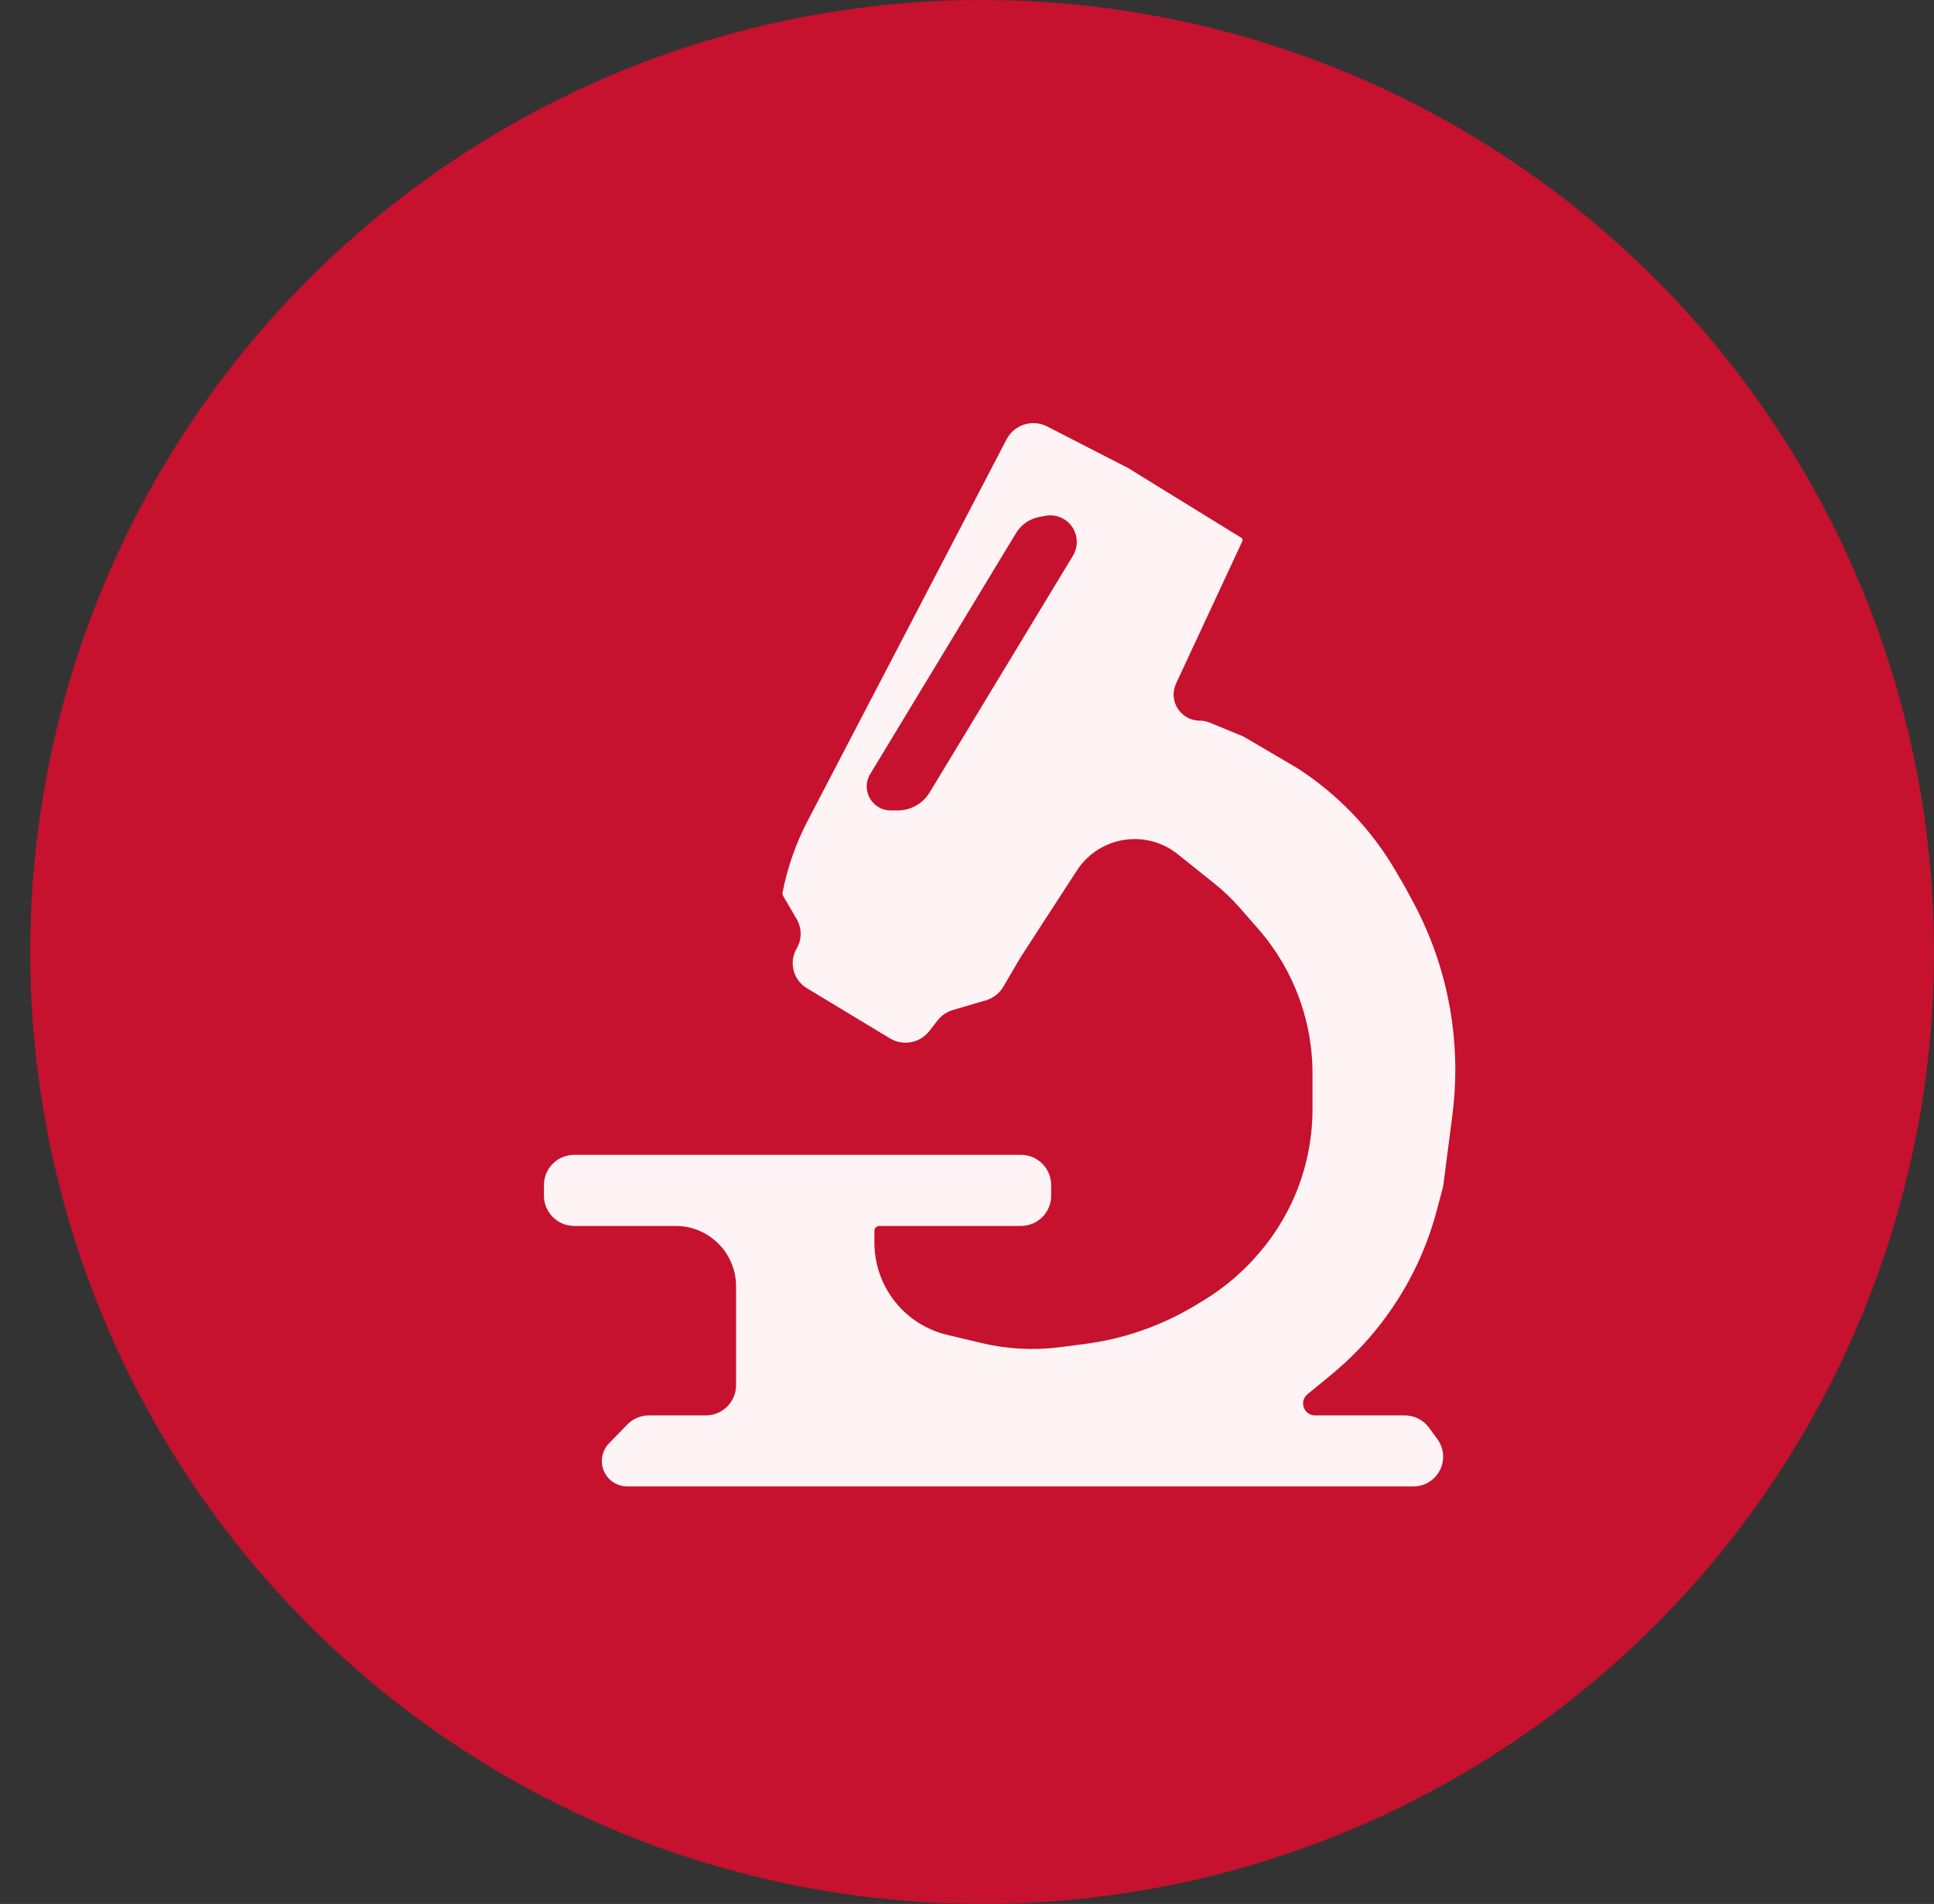
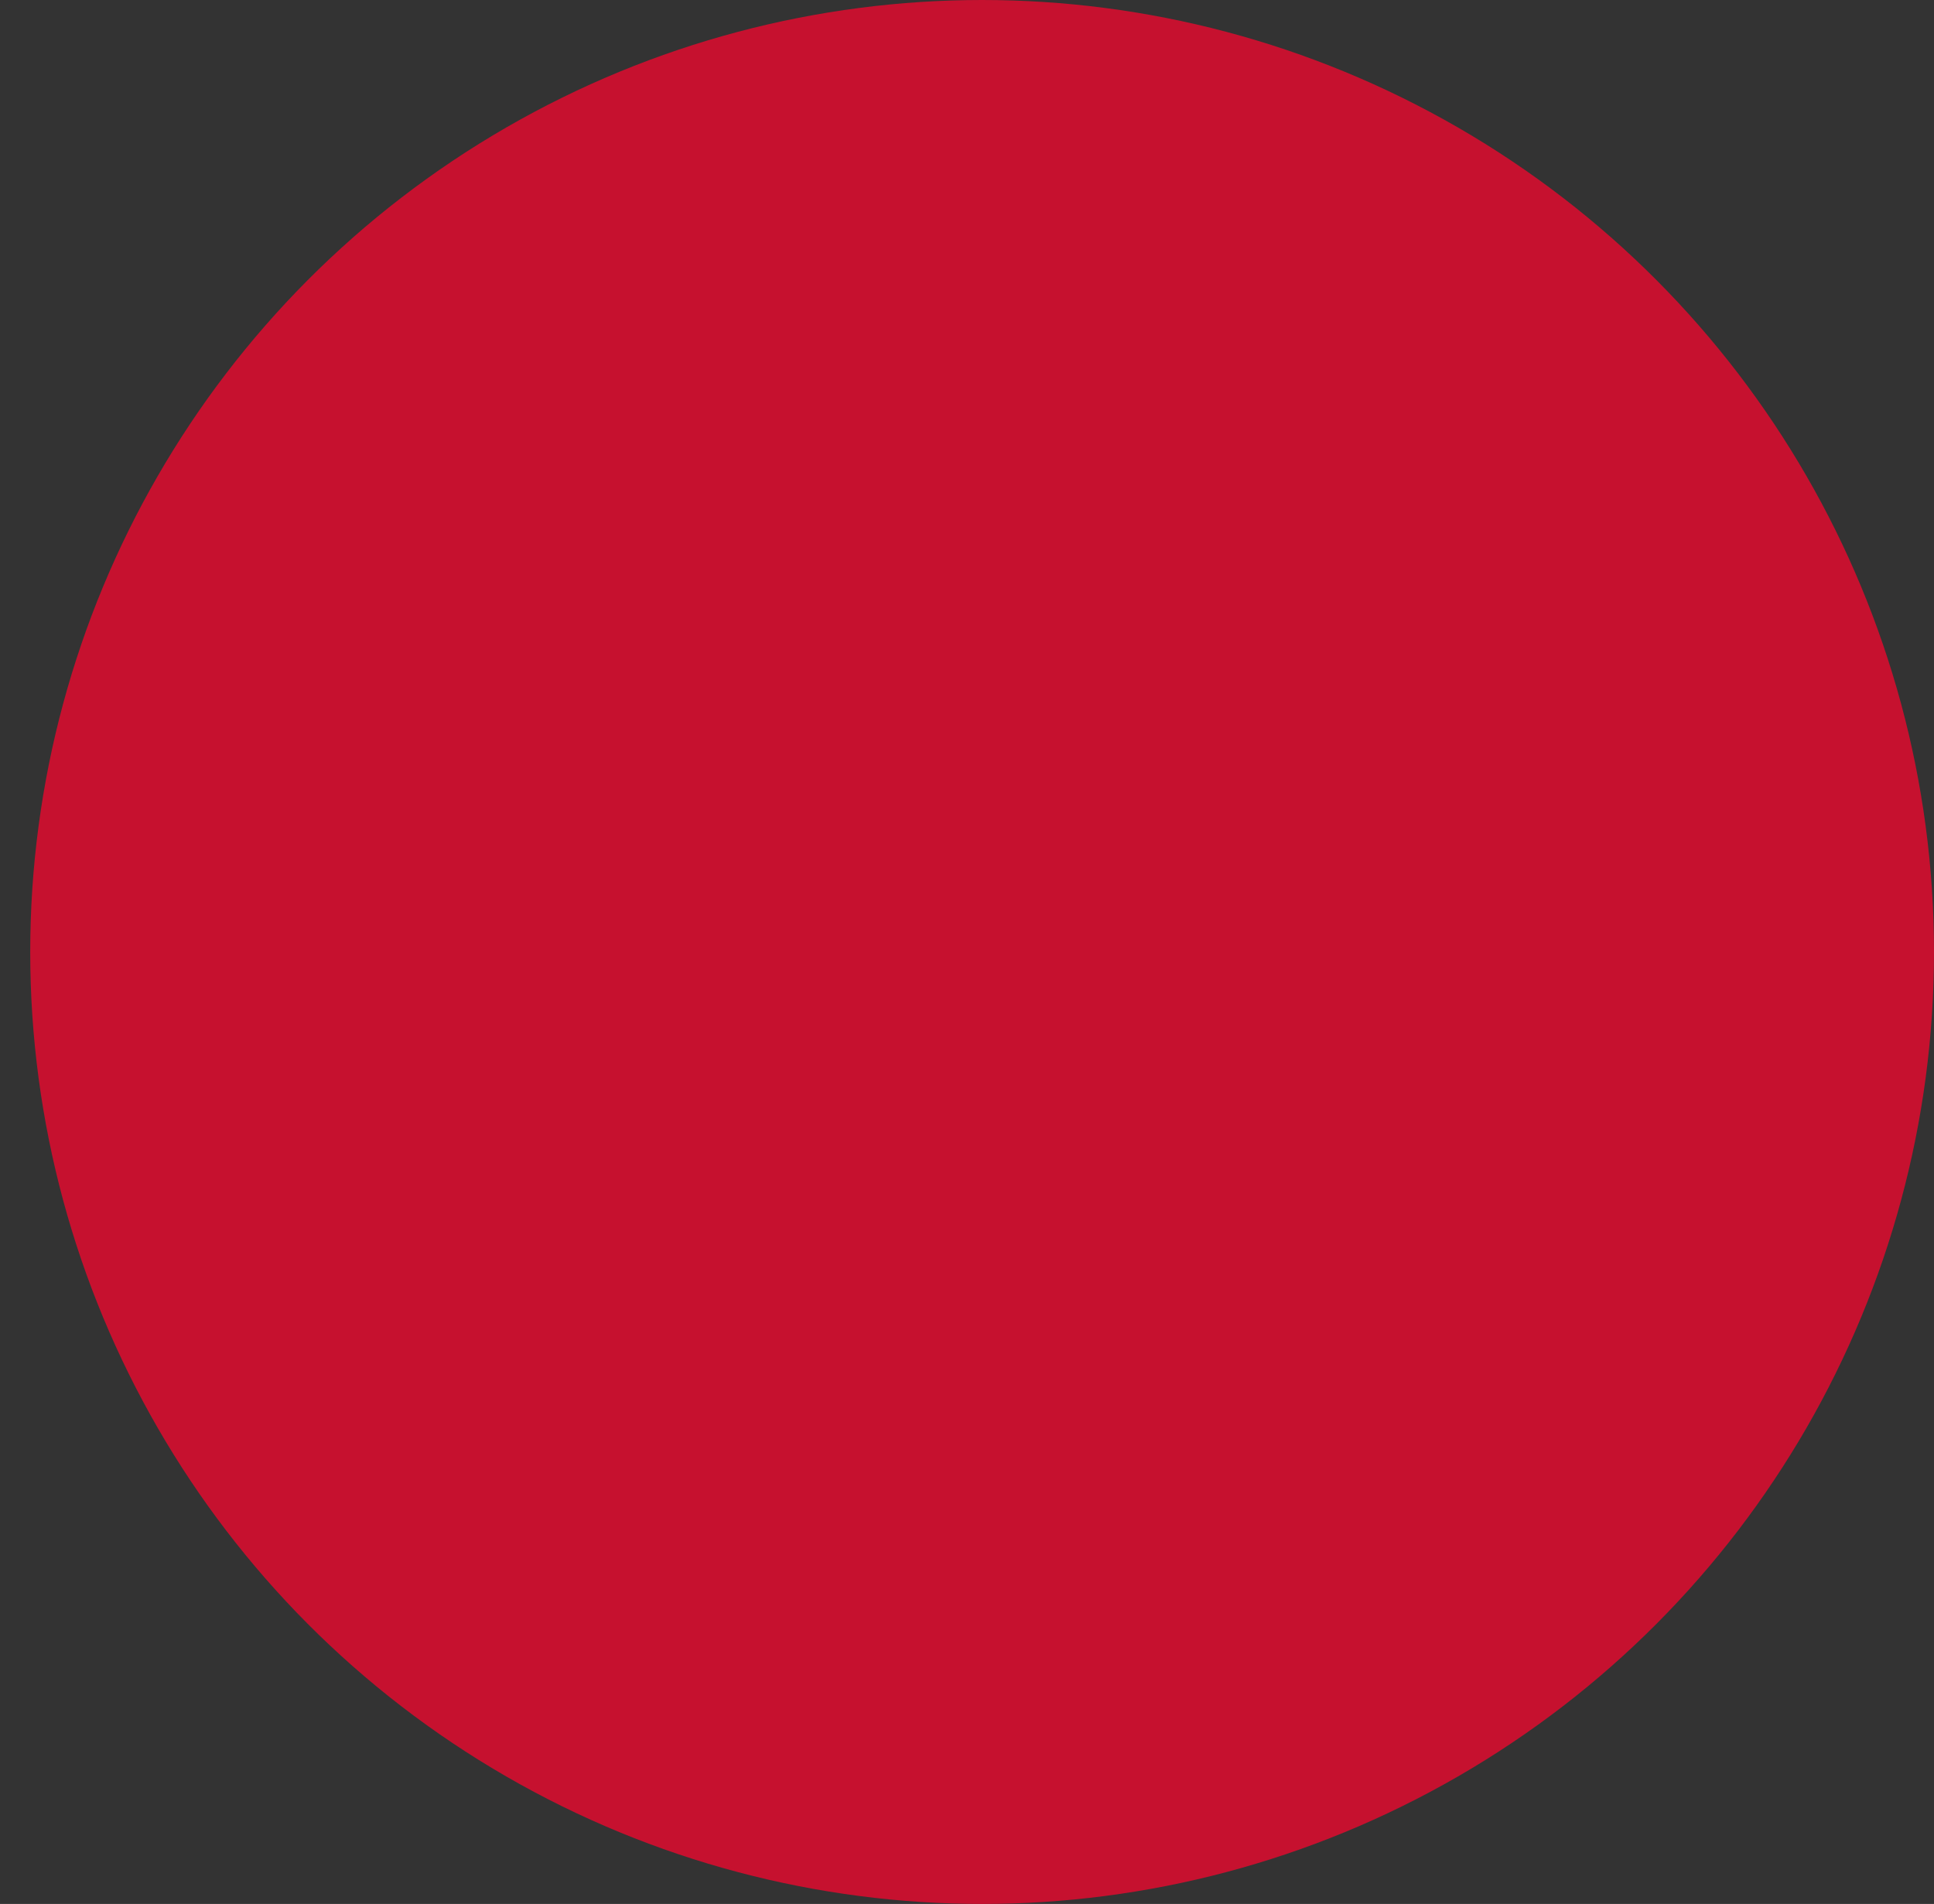
<svg xmlns="http://www.w3.org/2000/svg" width="64" height="63" viewBox="0 0 64 63" fill="none">
  <rect x="0" y="0" width="64" height="63" fill="#333333" stroke="none" />
  <circle cx="32.5" cy="31.5" r="31.5" fill="#C6112F" />
-   <path fill-rule="evenodd" clip-rule="evenodd" d="M29.445 40.565H33.786C34.338 40.565 34.786 40.117 34.786 39.565V39.213C34.786 38.661 34.338 38.213 33.786 38.213H19C18.448 38.213 18 38.661 18 39.213V39.565C18 40.117 18.448 40.565 19 40.565H22.358C23.463 40.565 24.358 41.46 24.358 42.565V45.834C24.358 46.387 23.91 46.834 23.358 46.834H21.474C21.204 46.834 20.946 46.943 20.758 47.137L20.154 47.757C20.075 47.838 20.014 47.933 19.973 48.038C19.758 48.59 20.165 49.185 20.757 49.185H46.772C47.316 49.185 47.757 48.745 47.757 48.201C47.757 47.992 47.69 47.788 47.567 47.62L47.293 47.245C47.105 46.987 46.805 46.834 46.486 46.834H43.517C43.147 46.834 42.98 46.37 43.267 46.135L44.057 45.486C44.656 44.993 45.2 44.435 45.677 43.823C46.546 42.707 47.181 41.427 47.544 40.06L47.757 39.258L48.062 36.902C48.197 35.865 48.192 34.815 48.048 33.78C47.855 32.393 47.416 31.052 46.749 29.82L46.485 29.331L46.178 28.806C45.377 27.434 44.262 26.271 42.924 25.413L41.144 24.368L40.03 23.91C39.926 23.867 39.815 23.845 39.702 23.845C39.07 23.845 38.652 23.189 38.919 22.616L41.113 17.904C41.131 17.866 41.117 17.82 41.081 17.797L37.329 15.485L34.652 14.111C34.163 13.86 33.563 14.05 33.309 14.538L26.724 27.165C26.336 27.908 26.057 28.704 25.897 29.528C25.889 29.57 25.896 29.613 25.917 29.649L26.363 30.412C26.539 30.713 26.539 31.084 26.363 31.385C26.098 31.84 26.246 32.423 26.697 32.696L29.448 34.358C29.881 34.62 30.442 34.516 30.754 34.116L31.027 33.765C31.156 33.6 31.333 33.479 31.535 33.42L32.624 33.1C32.869 33.029 33.077 32.866 33.206 32.645L33.769 31.682L35.639 28.801C36.058 28.154 36.777 27.764 37.548 27.764C38.065 27.764 38.566 27.939 38.97 28.262L40.172 29.223C40.48 29.469 40.766 29.741 41.026 30.038L41.632 30.73C42.478 31.696 43.054 32.869 43.299 34.129C43.388 34.587 43.433 35.052 43.433 35.518V36.705C43.433 37.7 43.229 38.685 42.834 39.598C42.556 40.239 42.188 40.837 41.741 41.373L41.713 41.406C41.168 42.06 40.517 42.617 39.787 43.054L39.524 43.212C38.412 43.878 37.174 44.307 35.888 44.472L35.067 44.578C34.208 44.688 33.337 44.642 32.495 44.443L31.35 44.171C30.77 44.034 30.241 43.734 29.826 43.307C29.255 42.721 28.936 41.936 28.936 41.118V40.728C28.936 40.638 29.01 40.565 29.1 40.565H29.445ZM29.474 26.817H29.705C30.139 26.817 30.541 26.59 30.765 26.219L35.507 18.386C35.667 18.122 35.676 17.793 35.532 17.52C35.351 17.18 34.971 16.996 34.592 17.068L34.394 17.105C34.072 17.166 33.791 17.361 33.622 17.641L28.796 25.614C28.633 25.883 28.645 26.224 28.827 26.481C28.975 26.692 29.217 26.817 29.474 26.817Z" fill="#FEF3F5" />
</svg>